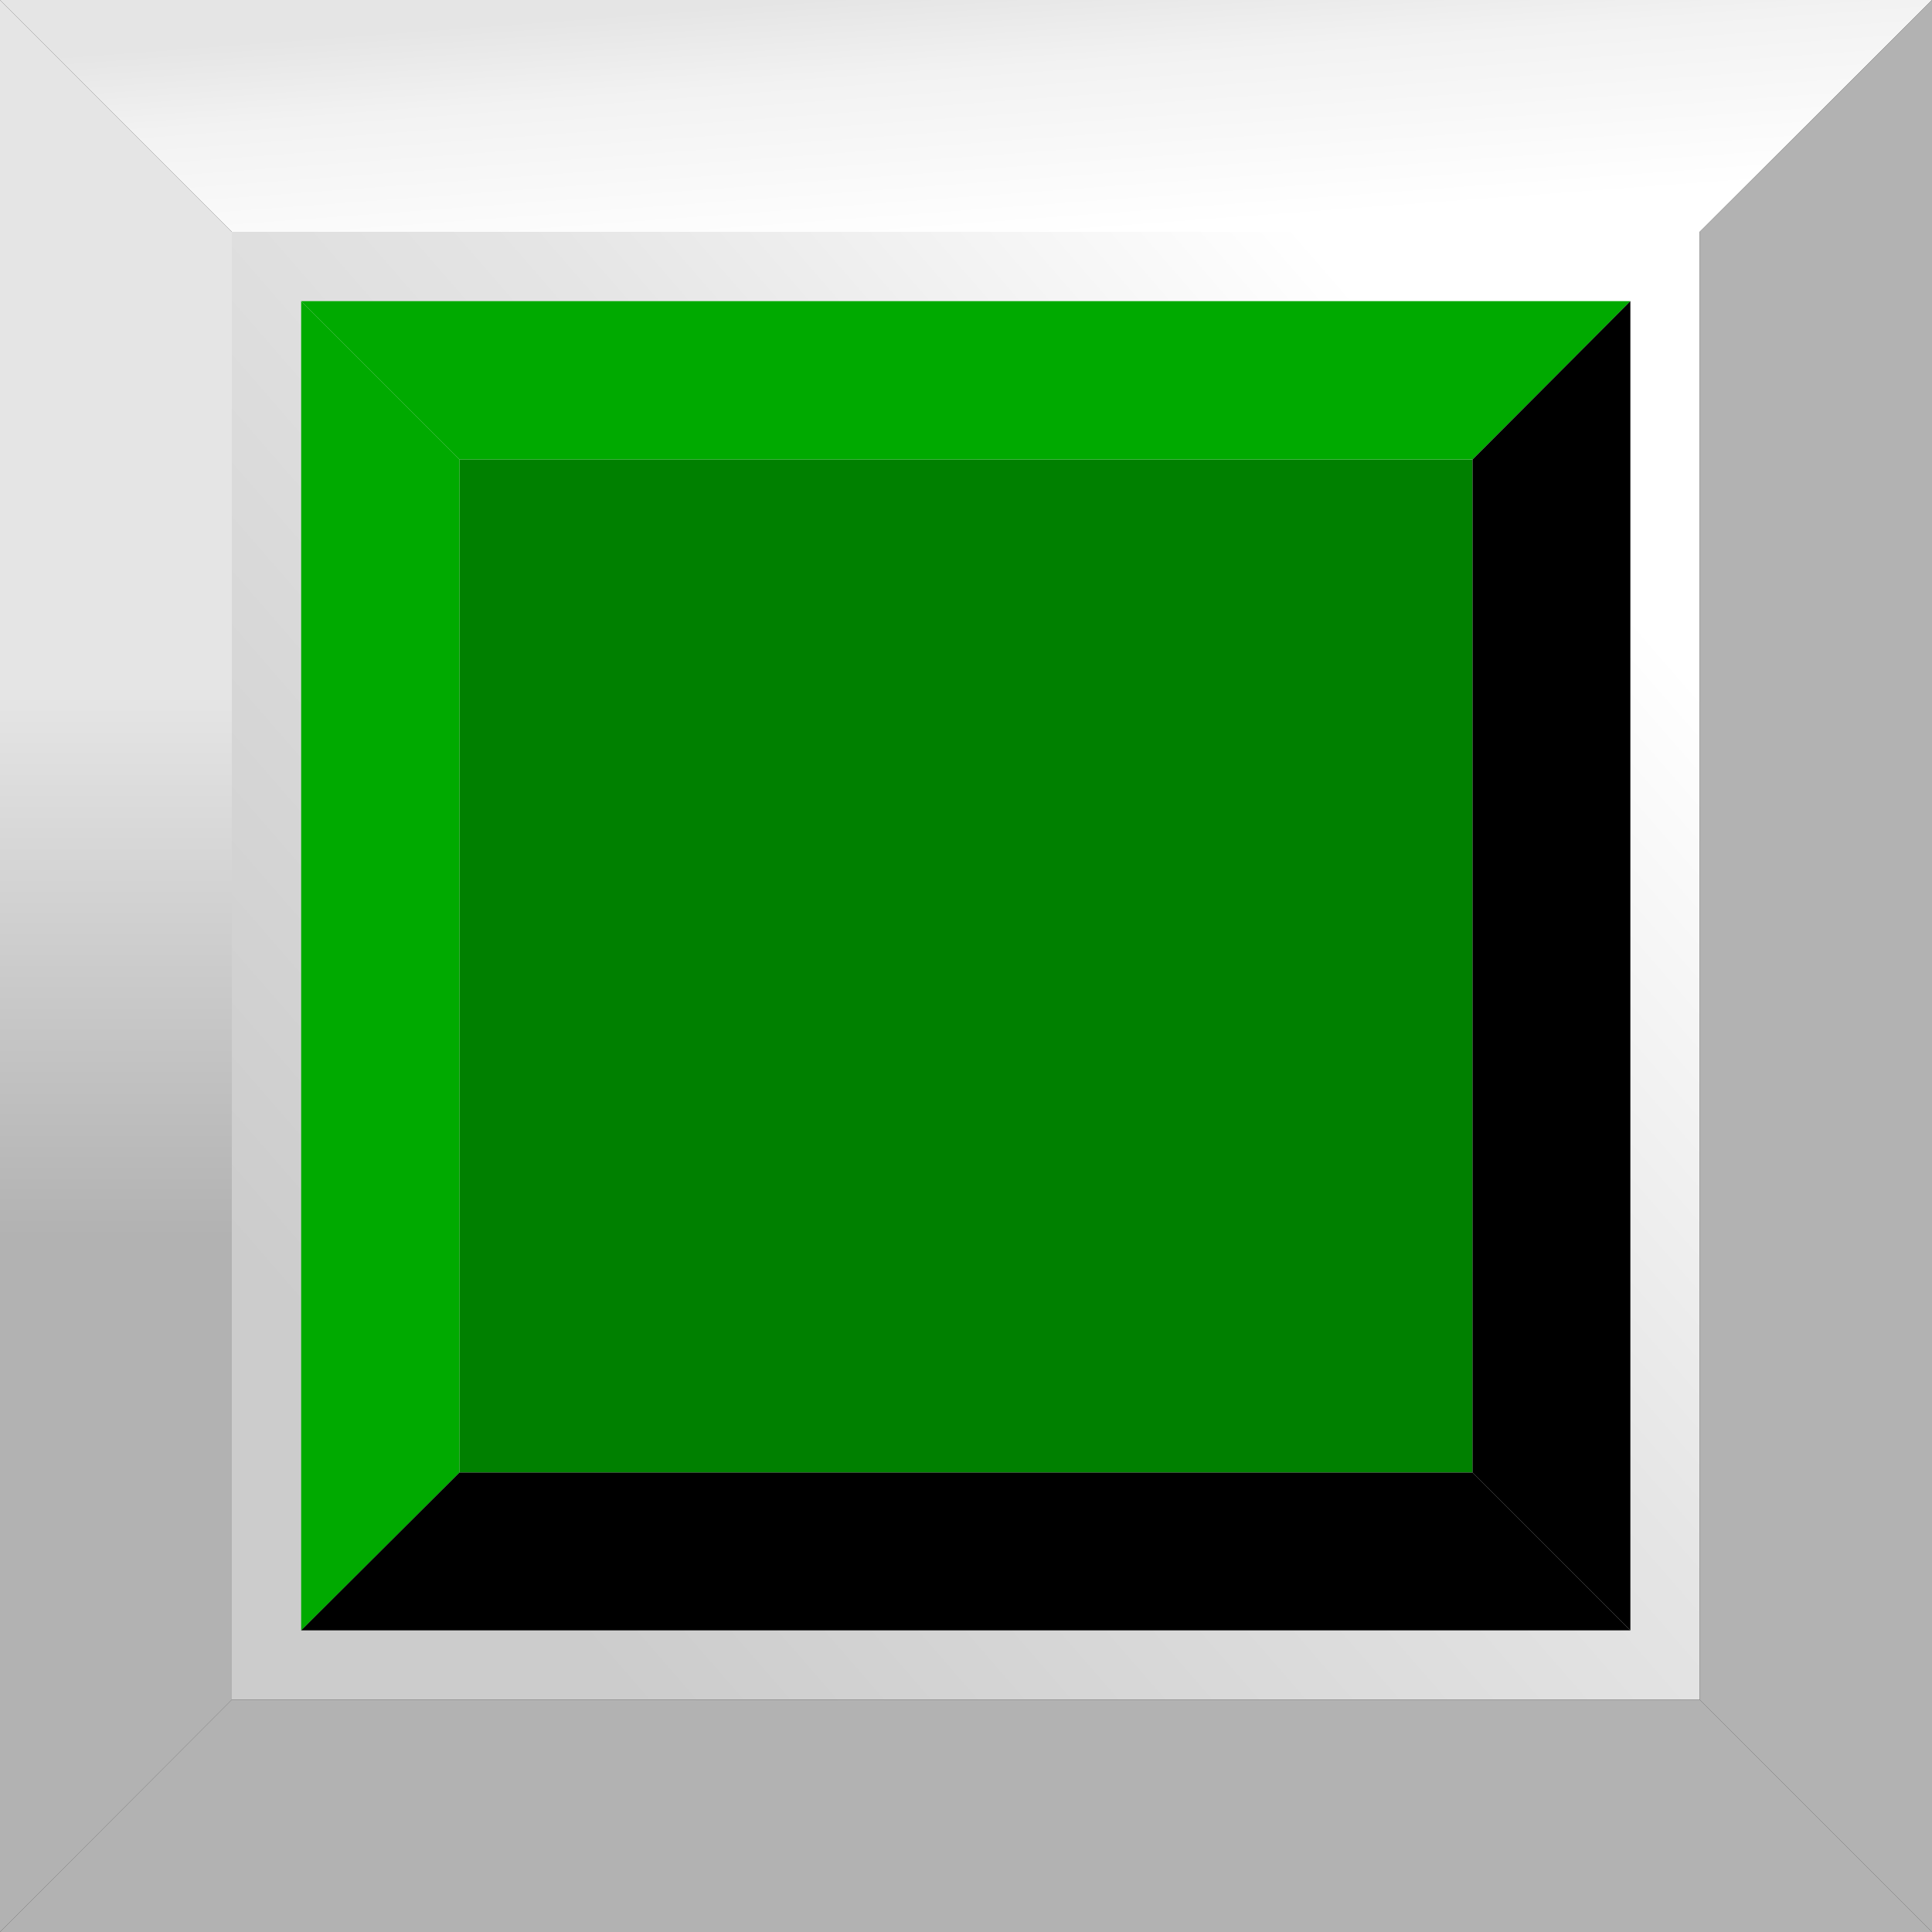
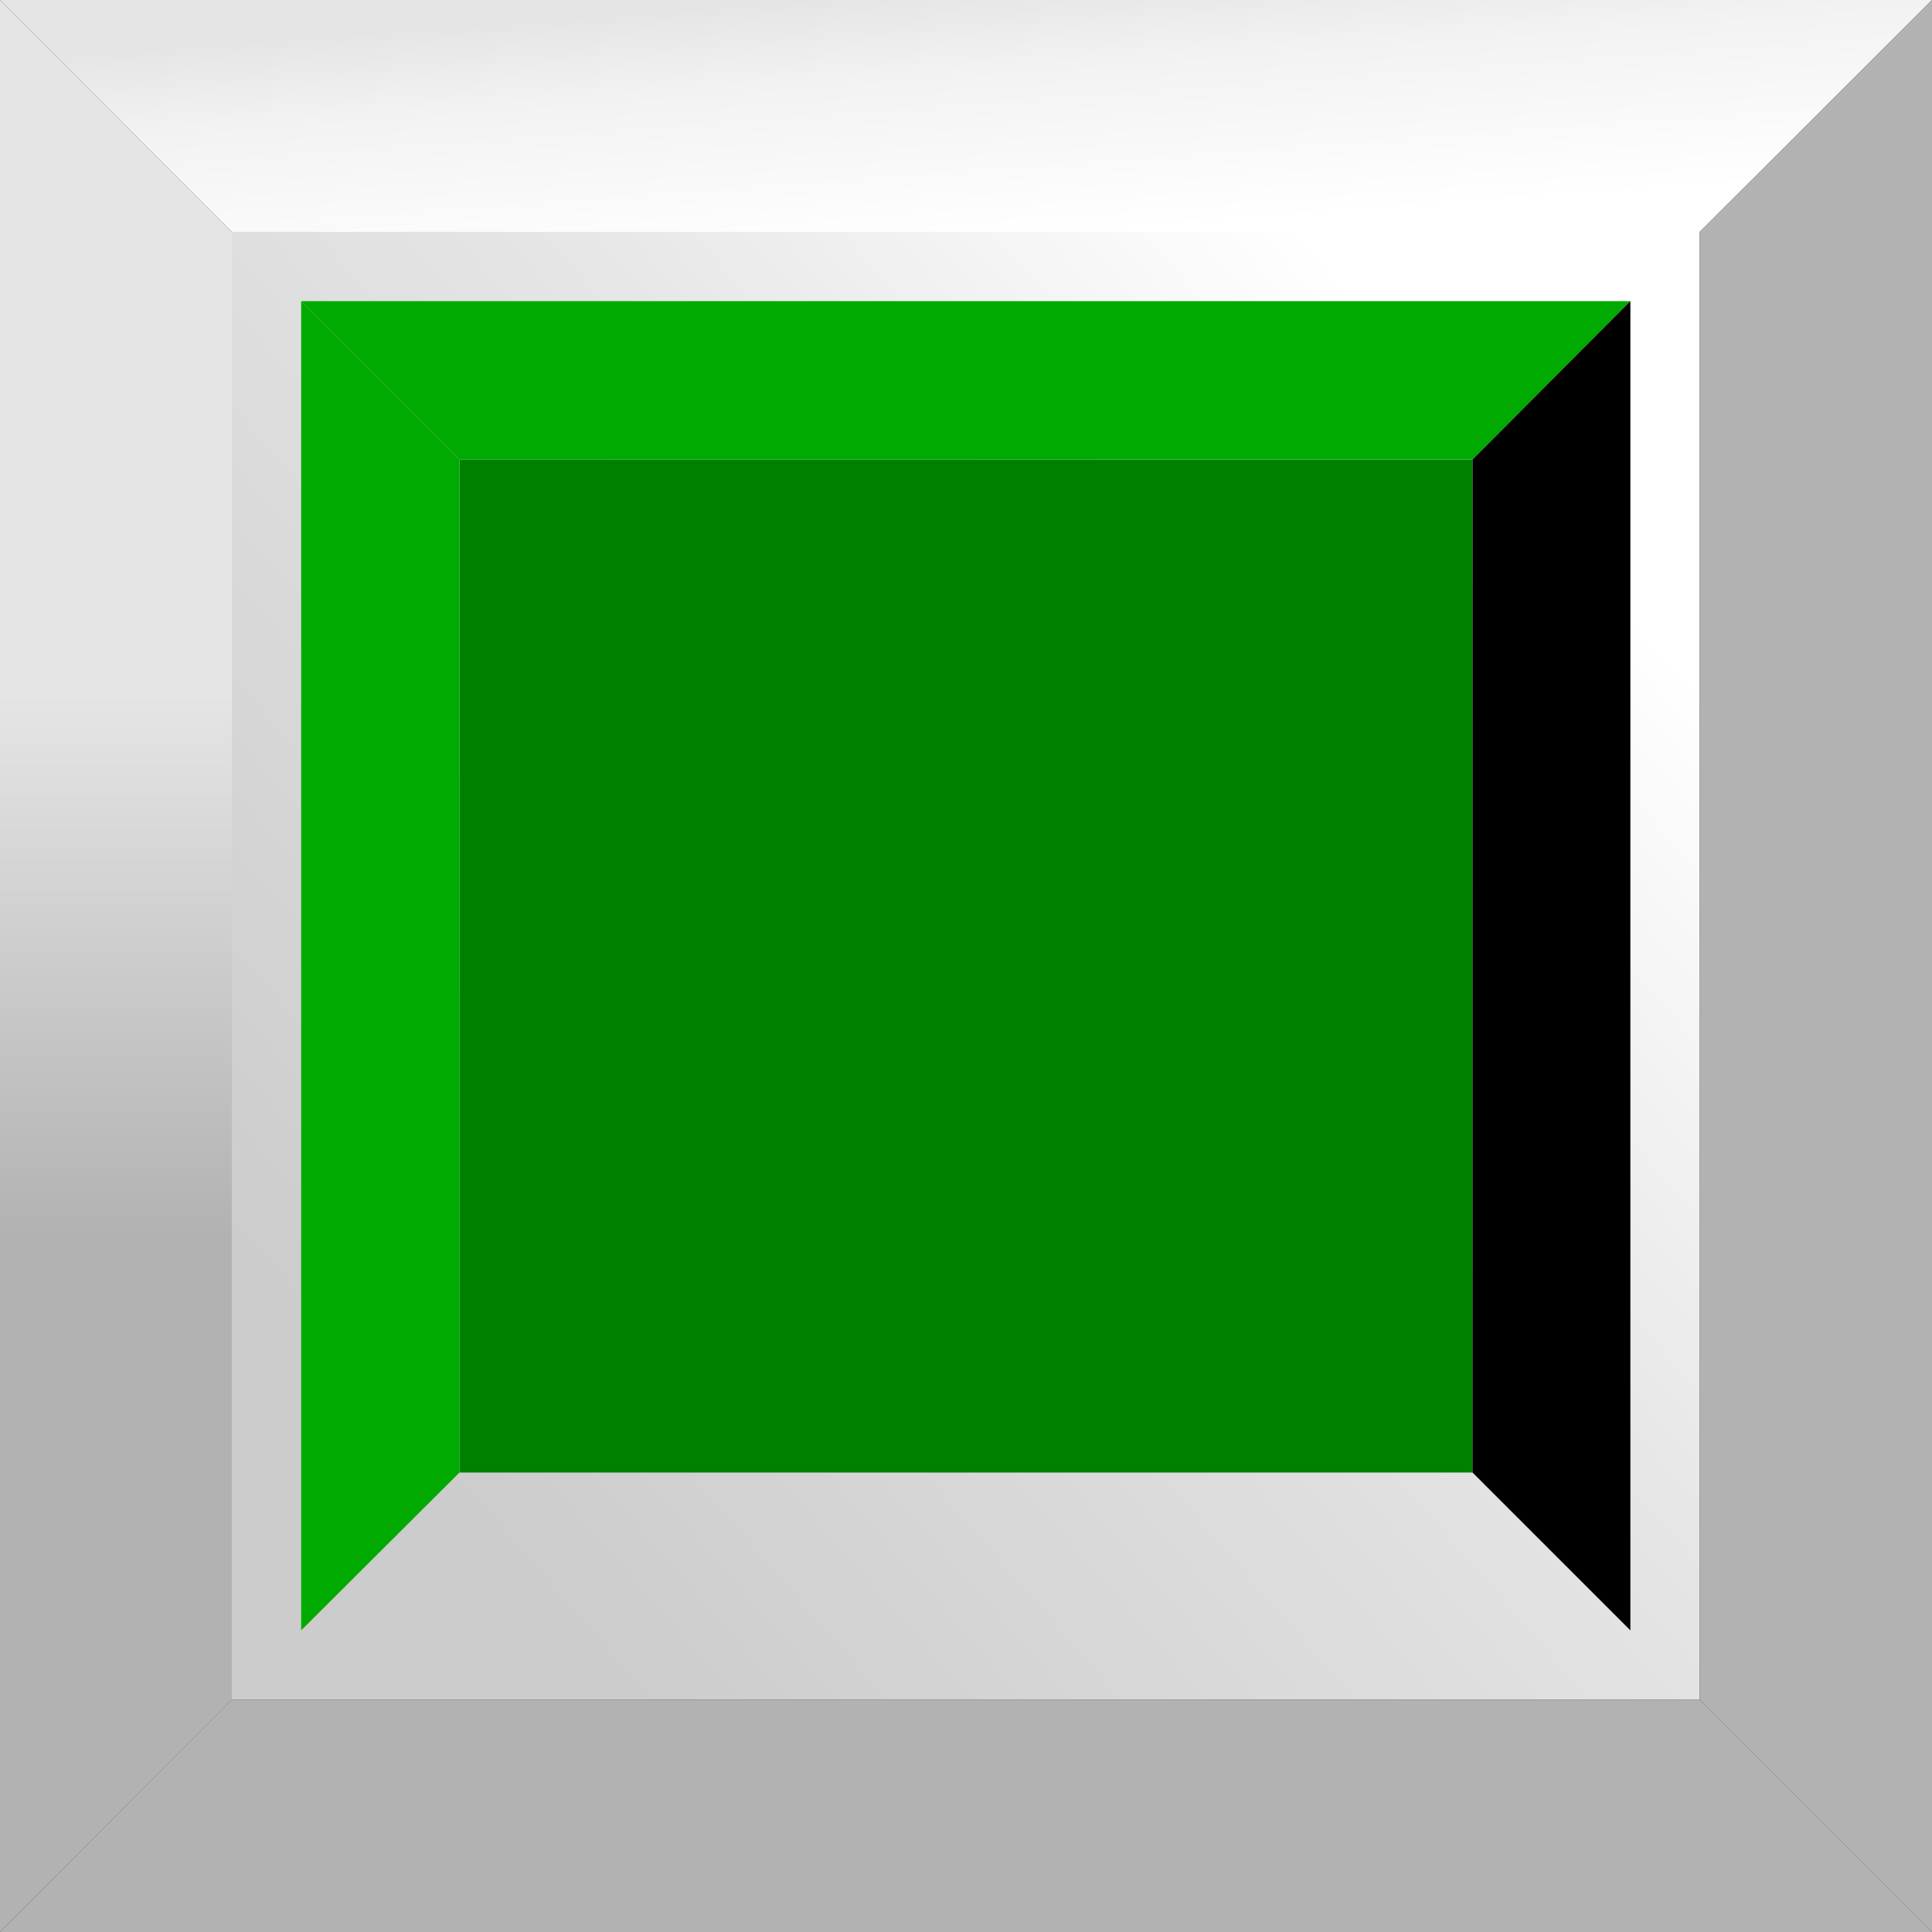
<svg xmlns="http://www.w3.org/2000/svg" xmlns:ns1="http://www.inkscape.org/namespaces/inkscape" xmlns:ns2="http://sodipodi.sourceforge.net/DTD/sodipodi-0.dtd" xmlns:xlink="http://www.w3.org/1999/xlink" xml:space="preserve" width="30mm" height="30mm" style="shape-rendering:geometricPrecision; text-rendering:geometricPrecision; image-rendering:optimizeQuality; fill-rule:evenodd; clip-rule:evenodd" viewBox="0 0 4.125 4.125" id="svg2" version="1.1" ns1:version="0.48.3.1 r9886" ns2:docname="复件 113.svg">
  <rect x="0" y="0" width="4.125" height="4.125" fill="#333333" stroke="none" />
  <ns2:namedview pagecolor="#ffffff" bordercolor="#666666" borderopacity="1" objecttolerance="10" gridtolerance="10" guidetolerance="10" ns1:pageopacity="0" ns1:pageshadow="2" ns1:window-width="1440" ns1:window-height="844" id="namedview46" showgrid="false" ns1:zoom="4.4402964" ns1:cx="49.070327" ns1:cy="47.365066" ns1:window-x="-4" ns1:window-y="-4" ns1:window-maximized="1" ns1:current-layer="svg2" />
  <defs id="defs4">
    <style type="text/css" id="style6">
   
    .fil6 {fill:black}
    .fil2 {fill:#B2B2B2}
    .fil4 {fill:#666666}
    .fil5 {fill:#999999}
    .fil0 {fill:url(#id0)}
    .fil1 {fill:url(#id1)}
    .fil3 {fill:url(#id2)}
   
  </style>
    <linearGradient id="id0" gradientUnits="userSpaceOnUse" x1="0.875" y1="3.093" x2="3.25" y2="1.031">
      <stop offset="0" style="stop-color:#CCCCCC" id="stop9" />
      <stop offset="0.6" style="stop-color:#E5E5E5" id="stop11" />
      <stop offset="1" style="stop-color:white" id="stop13" />
    </linearGradient>
    <linearGradient id="id1" gradientUnits="userSpaceOnUse" x1="2.042" y1="-0.023" x2="2.082" y2="0.518">
      <stop offset="0" style="stop-color:#E5E5E5" id="stop16" />
      <stop offset="0.322" style="stop-color:#F2F2F2" id="stop18" />
      <stop offset="1" style="stop-color:white" id="stop20" />
    </linearGradient>
    <linearGradient id="id2" gradientUnits="userSpaceOnUse" x1="0.248" y1="1.485" x2="0.248" y2="2.64">
      <stop offset="0" style="stop-color:#E5E5E5" id="stop23" />
      <stop offset="1" style="stop-color:#B2B2B2" id="stop25" />
    </linearGradient>
    <linearGradient ns1:collect="always" xlink:href="#id0" id="linearGradient3036" gradientUnits="userSpaceOnUse" x1="0.875" y1="3.093" x2="3.25" y2="1.031" />
  </defs>
  <rect style="fill:url(#linearGradient3036)" id="rect29" height="3.134" width="3.134" y="0.495" x="0.495" class="fil0" />
  <g id="_173413488">
    <polygon style="fill:url(#id1)" points="4.125,0 1.37485e-005,0 0.495,0.495 3.629,0.495 " class="fil1" id="_169549072" />
    <polygon style="fill:#b2b2b2" points="4.125,4.125 0,4.125 0.495,3.629 3.629,3.629 " class="fil2" id="_136184176" />
    <polygon style="fill:url(#id2)" points="0,0 0,4.125 0.495,3.629 0.495,0.495 " class="fil3" id="_169536312" />
    <polygon style="fill:#b2b2b2" points="4.125,0 4.125,4.125 3.629,3.629 3.629,0.495 " class="fil2" id="_169530104" />
  </g>
  <g id="light" ns1:label="#g3042" style="fill:#008000">
    <rect class="fil4" x="0.981" y="0.981" width="2.163" height="2.163" id="rect36" style="fill:#008000" />
  </g>
  <g id="hlight" ns1:label="#g3038" style="fill:#00aa00">
    <polygon class="fil5" points="3.481,0.643 0.643,0.643 0.981,0.981 3.144,0.981 " id="polygon38" style="fill:#00aa00" />
    <polygon class="fil5" points="0.643,0.643 0.643,3.481 0.981,3.144 0.981,0.981 " id="polygon42" style="fill:#00aa00" />
  </g>
  <g id="dark" ns1:label="#g3045">
-     <polygon class="fil6" points="3.481,3.481 0.643,3.481 0.981,3.144 3.144,3.144 " id="polygon40" style="fill:#000000" />
    <polygon class="fil6" points="3.481,0.643 3.481,3.481 3.144,3.144 3.144,0.981 " id="polygon44" style="fill:#000000" />
  </g>
</svg>